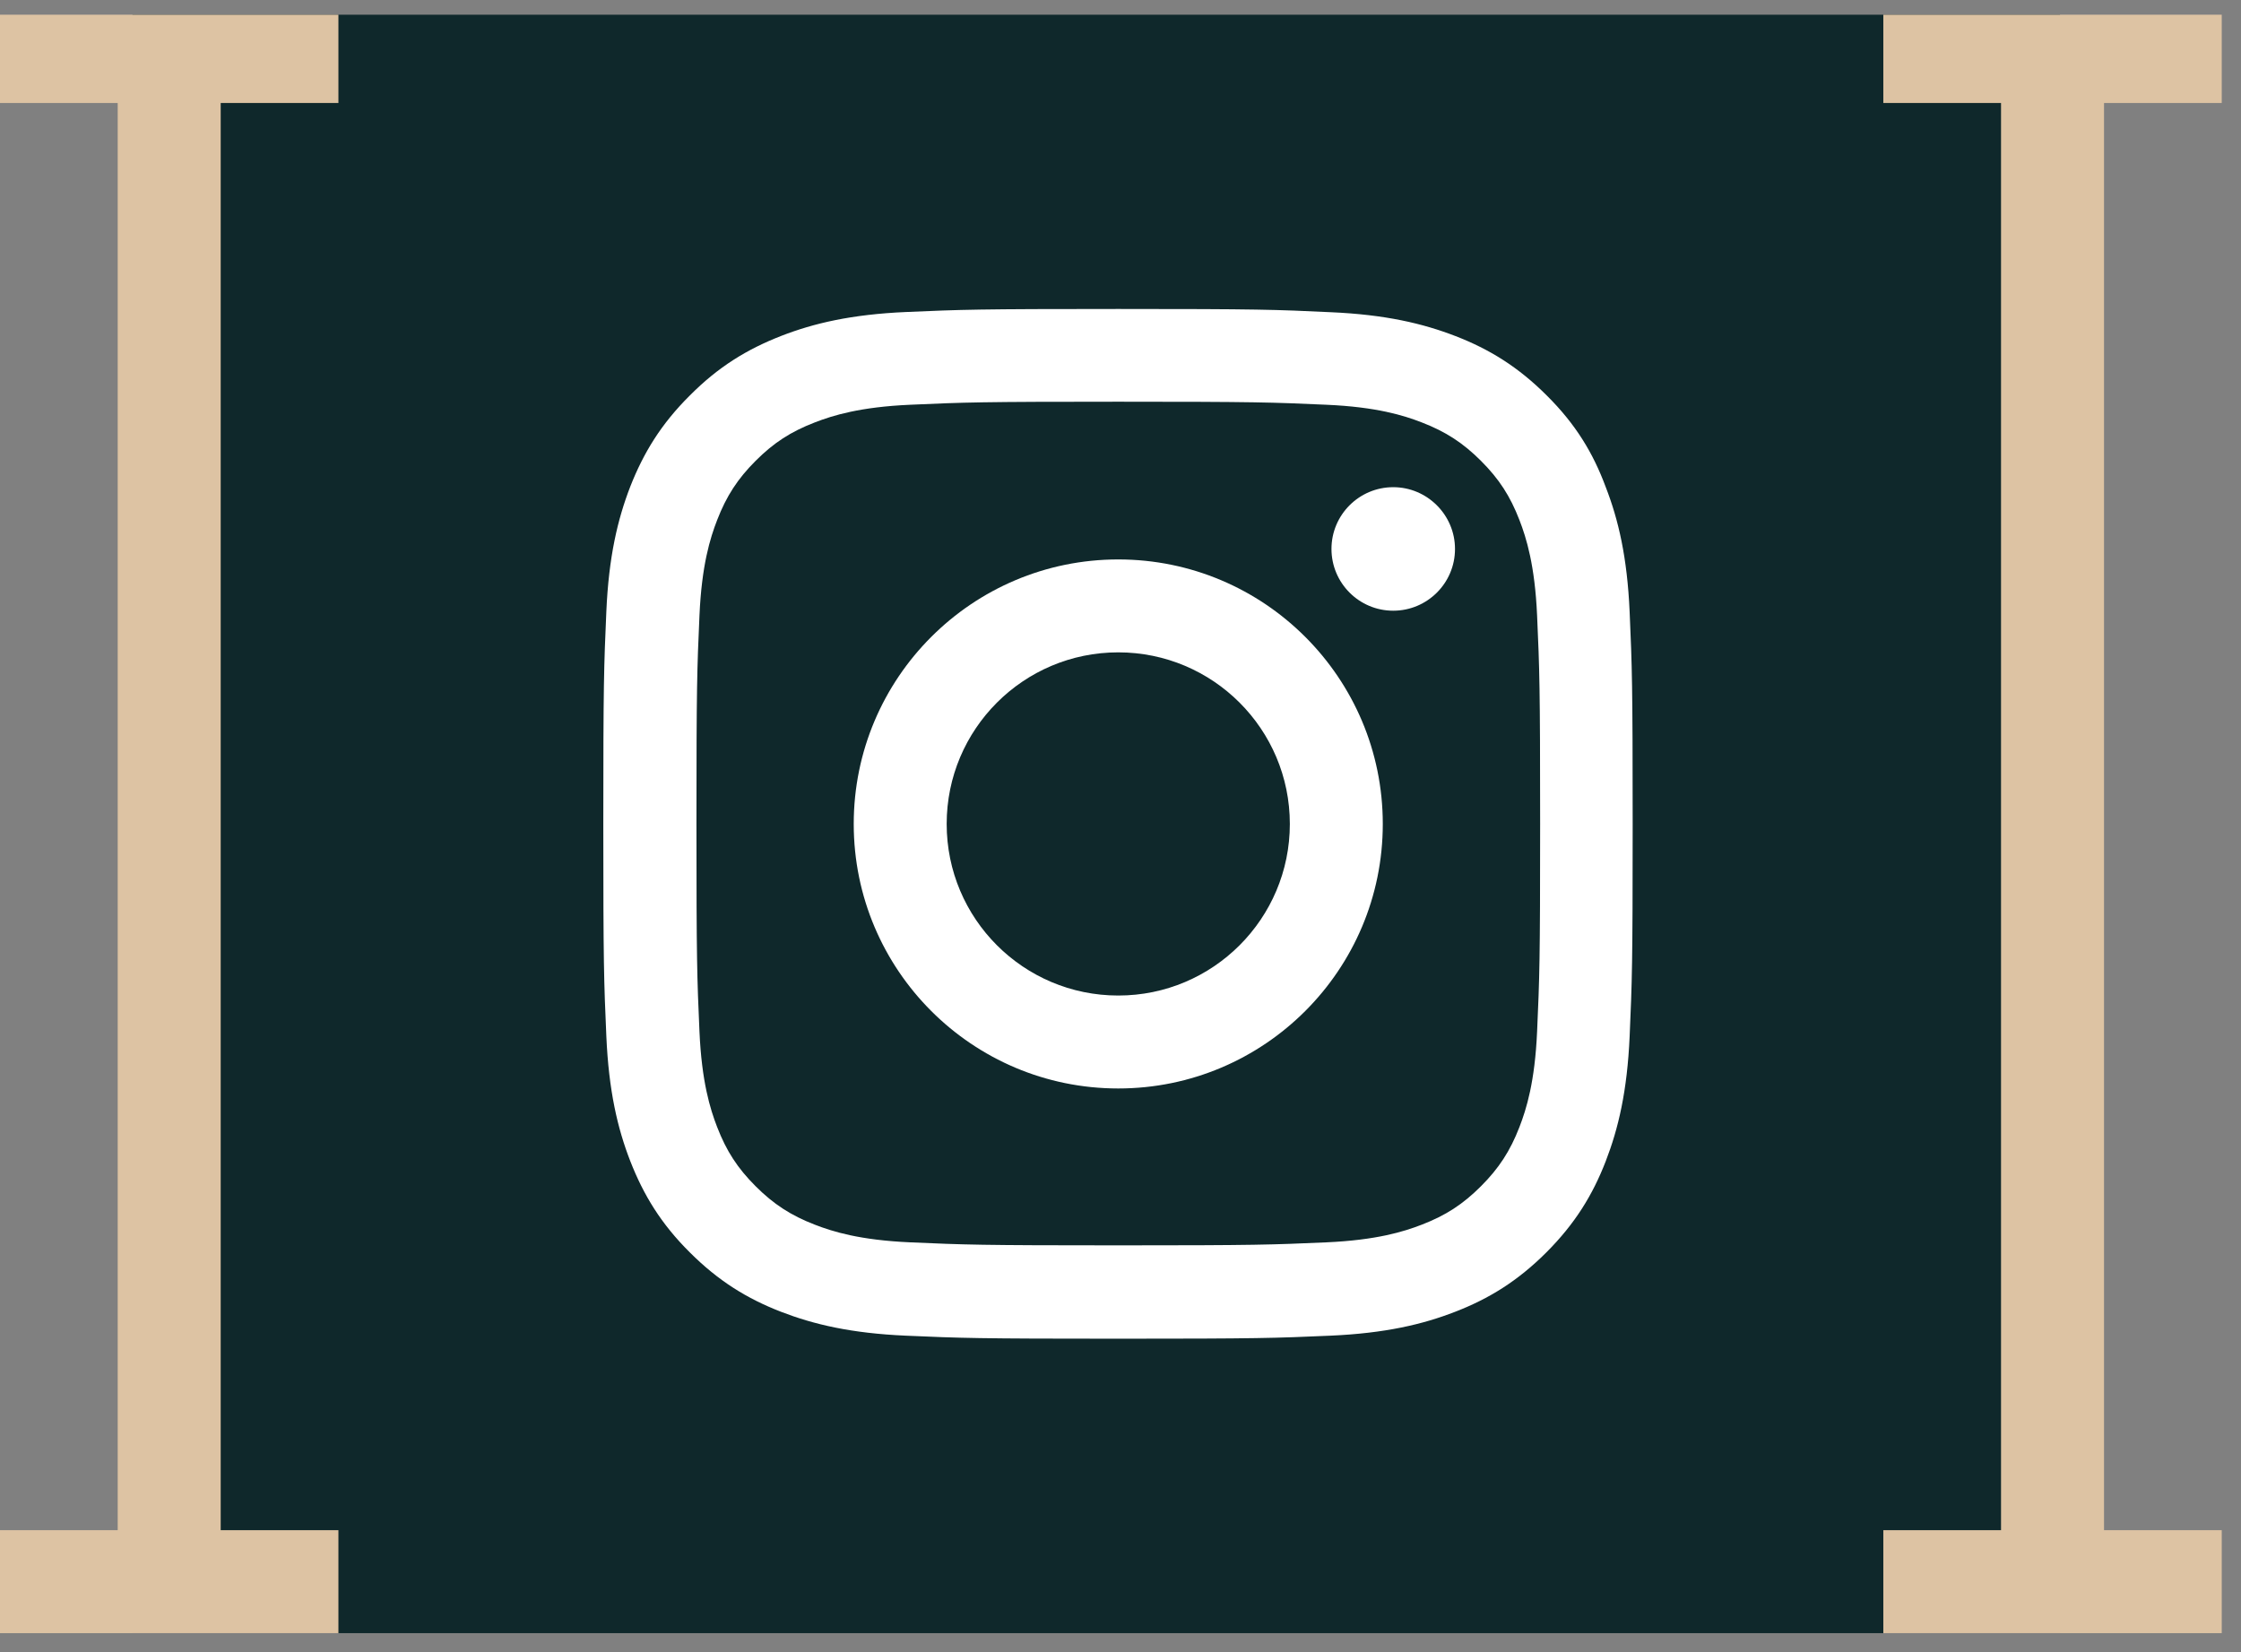
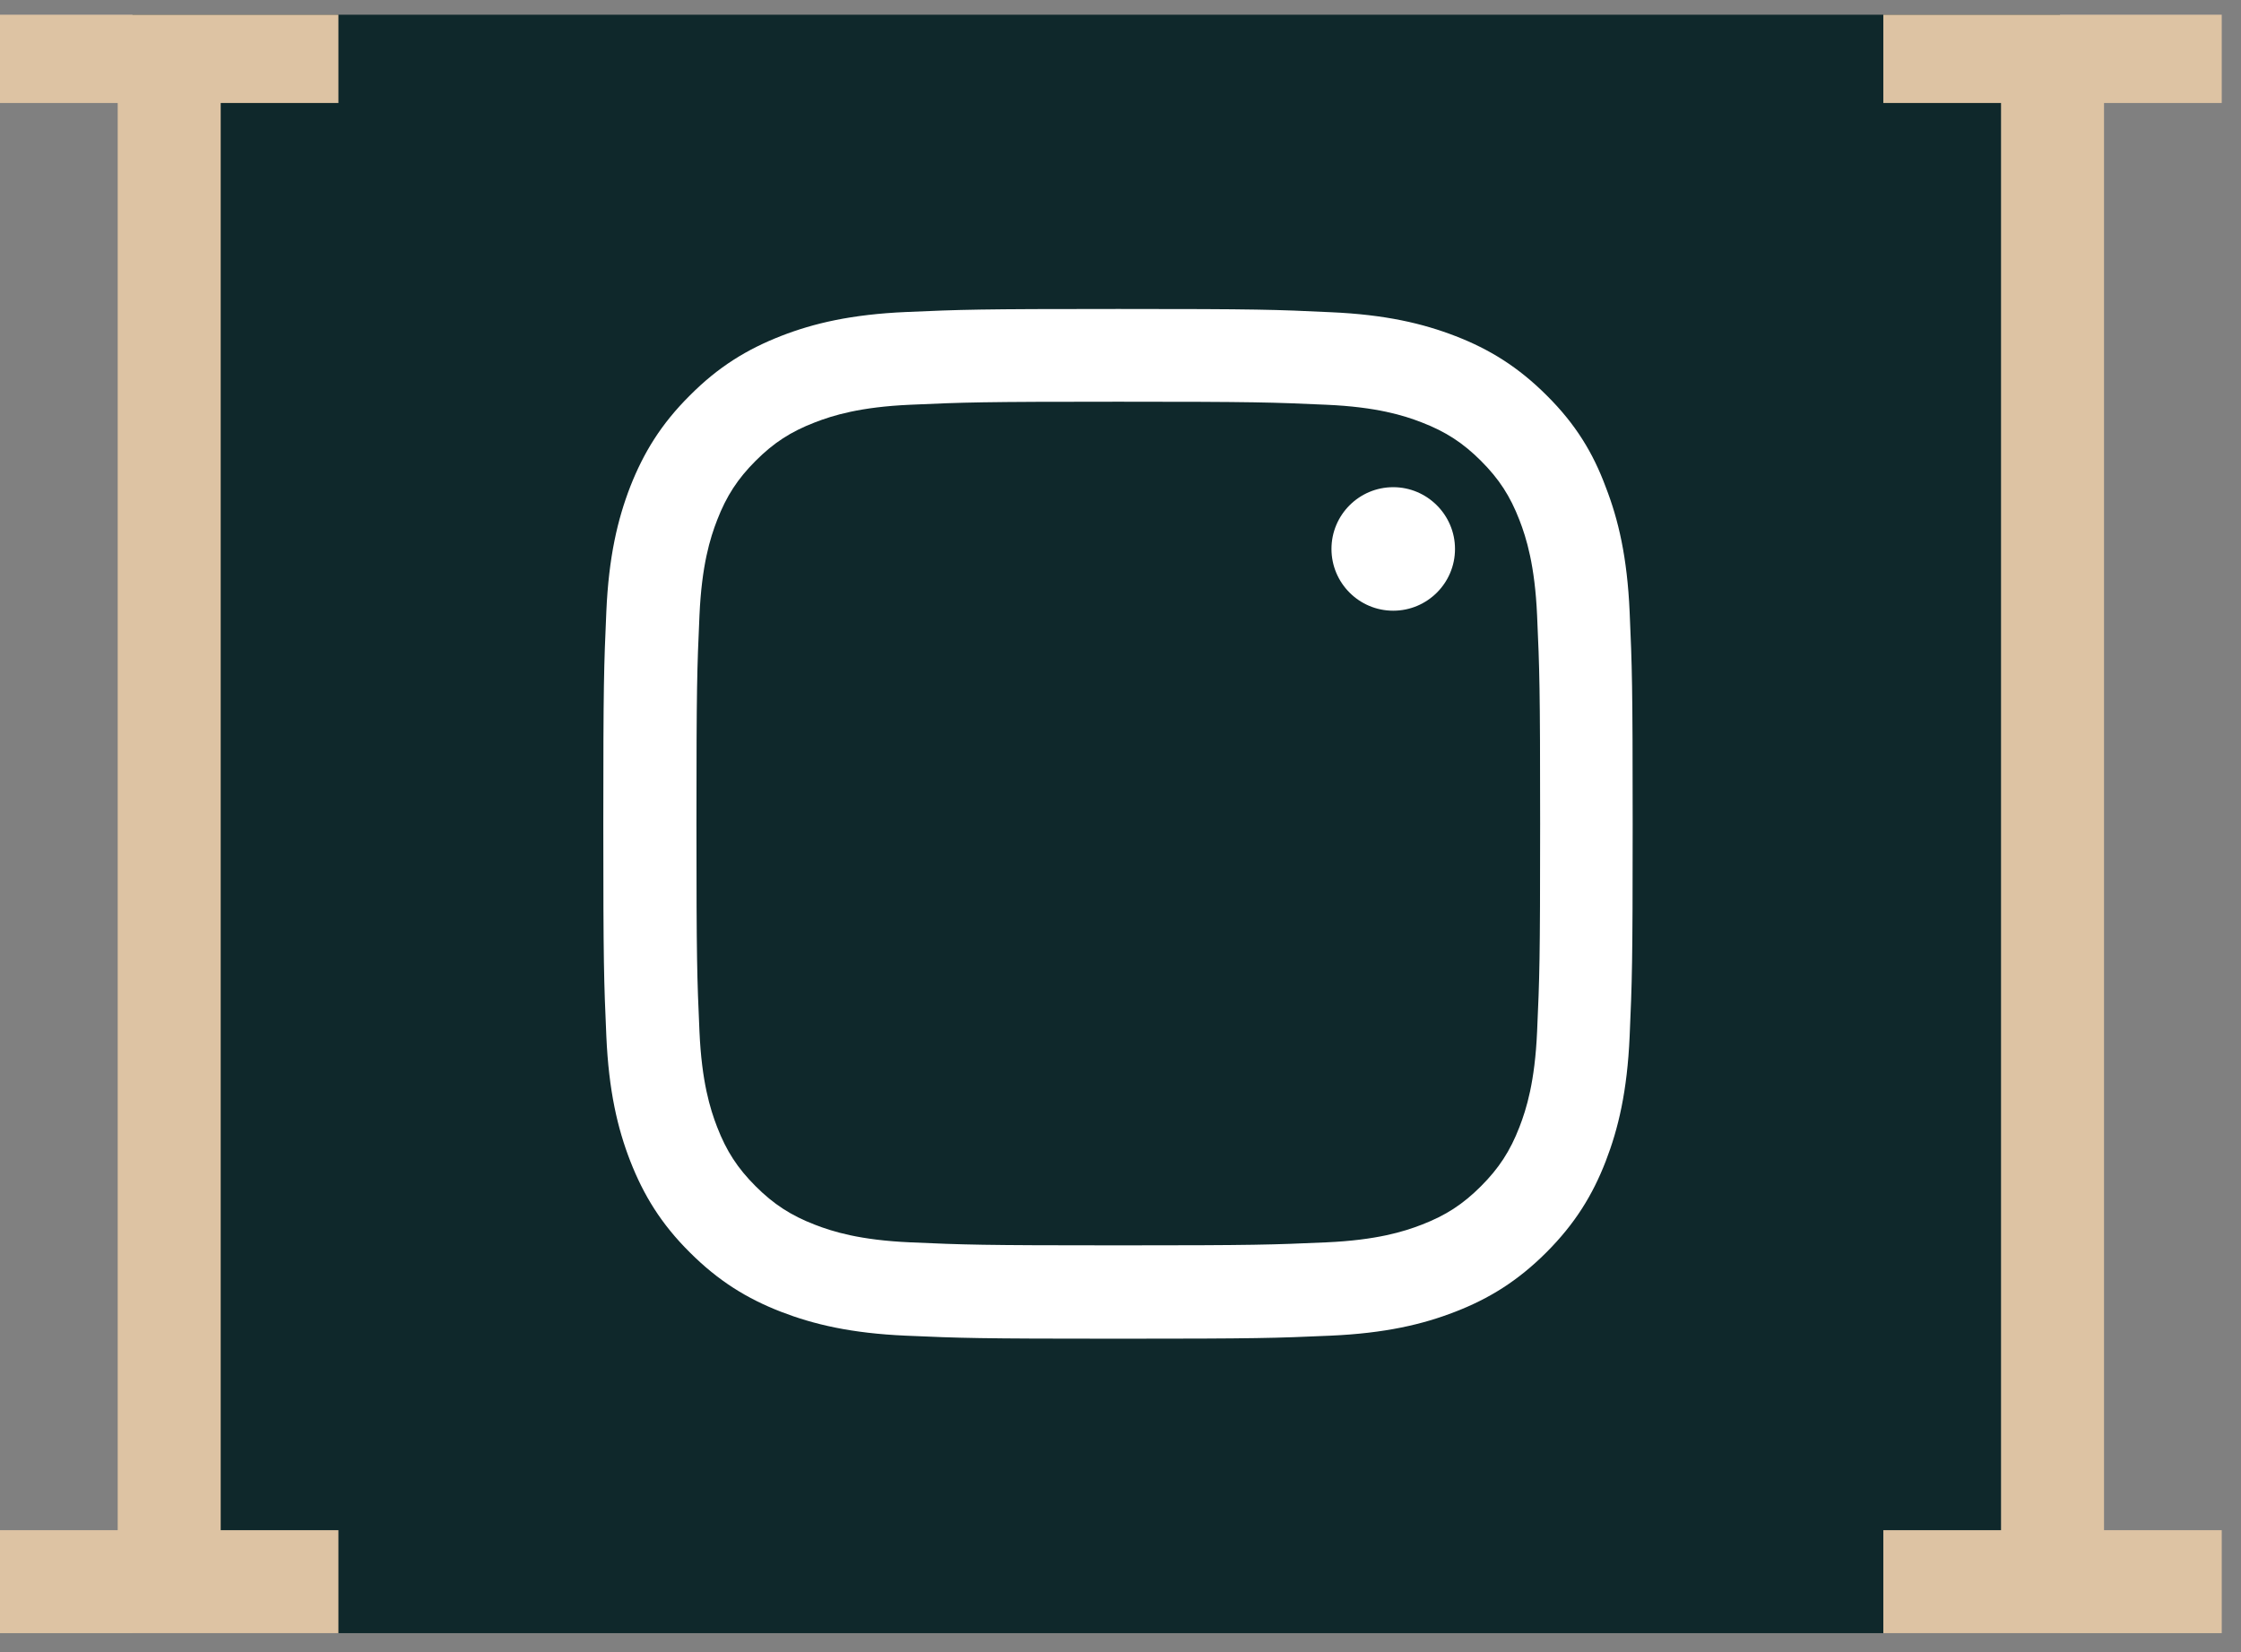
<svg xmlns="http://www.w3.org/2000/svg" width="99" height="73" viewBox="0 0 99 73" fill="none">
  <rect x="0" y="0" width="99" height="73" fill="#808080" stroke="none" />
  <rect x="5.852" y="0.65" width="85.15" height="71.5" fill="#0F282B" />
  <path d="M9.75 67.601H14.95V72.15H0V67.601H5.2V4.55H0V0.65H14.95V4.55H9.75V67.601Z" fill="#DDC3A3" />
  <path d="M92.949 67.601H98.149V72.15H83.199V67.601H88.399V4.55H83.199V0.65H98.149V4.55H92.949V67.601Z" fill="#DDC3A3" />
  <g clip-path="url(#clip0_4132_1539)">
    <path d="M49.402 17.747C55.481 17.747 56.201 17.774 58.591 17.881C60.813 17.978 62.013 18.352 62.812 18.663C63.87 19.071 64.634 19.569 65.425 20.36C66.225 21.16 66.714 21.915 67.123 22.973C67.433 23.772 67.807 24.981 67.904 27.194C68.011 29.593 68.038 30.313 68.038 36.383C68.038 42.461 68.011 43.181 67.904 45.572C67.807 47.793 67.433 48.993 67.123 49.793C66.714 50.85 66.216 51.614 65.425 52.405C64.625 53.205 63.87 53.694 62.812 54.103C62.013 54.414 60.804 54.787 58.591 54.885C56.192 54.991 55.472 55.018 49.402 55.018C43.324 55.018 42.604 54.991 40.214 54.885C37.992 54.787 36.792 54.414 35.992 54.103C34.935 53.694 34.17 53.196 33.38 52.405C32.58 51.606 32.091 50.85 31.682 49.793C31.371 48.993 30.998 47.784 30.9 45.572C30.794 43.172 30.767 42.452 30.767 36.383C30.767 30.304 30.794 29.584 30.9 27.194C30.998 24.972 31.371 23.772 31.682 22.973C32.091 21.915 32.589 21.151 33.38 20.36C34.179 19.56 34.935 19.071 35.992 18.663C36.792 18.352 38.001 17.978 40.214 17.881C42.604 17.774 43.324 17.747 49.402 17.747ZM49.402 13.65C43.226 13.65 42.453 13.677 40.027 13.784C37.61 13.89 35.948 14.281 34.508 14.841C33.006 15.428 31.735 16.201 30.474 17.472C29.203 18.734 28.43 20.004 27.843 21.497C27.283 22.946 26.892 24.599 26.786 27.016C26.679 29.451 26.652 30.224 26.652 36.4C26.652 42.577 26.679 43.35 26.786 45.776C26.892 48.193 27.283 49.855 27.843 51.294C28.43 52.796 29.203 54.067 30.474 55.329C31.735 56.591 33.006 57.373 34.499 57.951C35.948 58.511 37.601 58.902 40.018 59.008C42.444 59.115 43.217 59.142 49.394 59.142C55.57 59.142 56.343 59.115 58.769 59.008C61.186 58.902 62.848 58.511 64.288 57.951C65.781 57.373 67.051 56.591 68.313 55.329C69.575 54.067 70.357 52.796 70.935 51.303C71.495 49.855 71.886 48.202 71.992 45.785C72.099 43.359 72.126 42.586 72.126 36.409C72.126 30.233 72.099 29.46 71.992 27.034C71.886 24.617 71.495 22.955 70.935 21.515C70.375 20.004 69.602 18.734 68.331 17.472C67.069 16.21 65.798 15.428 64.305 14.85C62.857 14.29 61.204 13.899 58.787 13.793C56.352 13.677 55.579 13.65 49.402 13.65Z" fill="white" />
-     <path d="M49.401 24.715C42.949 24.715 37.715 29.949 37.715 36.401C37.715 42.853 42.949 48.087 49.401 48.087C55.853 48.087 61.087 42.853 61.087 36.401C61.087 29.949 55.853 24.715 49.401 24.715ZM49.401 43.981C45.215 43.981 41.821 40.587 41.821 36.401C41.821 32.215 45.215 28.82 49.401 28.82C53.587 28.82 56.981 32.215 56.981 36.401C56.981 40.587 53.587 43.981 49.401 43.981Z" fill="white" />
    <path d="M64.277 24.252C64.277 25.762 63.05 26.98 61.548 26.98C60.038 26.98 58.82 25.753 58.82 24.252C58.82 22.741 60.047 21.523 61.548 21.523C63.05 21.523 64.277 22.75 64.277 24.252Z" fill="white" />
  </g>
  <defs>
    <clipPath id="clip0_4132_1539">
      <rect width="45.5" height="45.5" fill="white" transform="translate(26.652 13.65)" />
    </clipPath>
  </defs>
</svg>